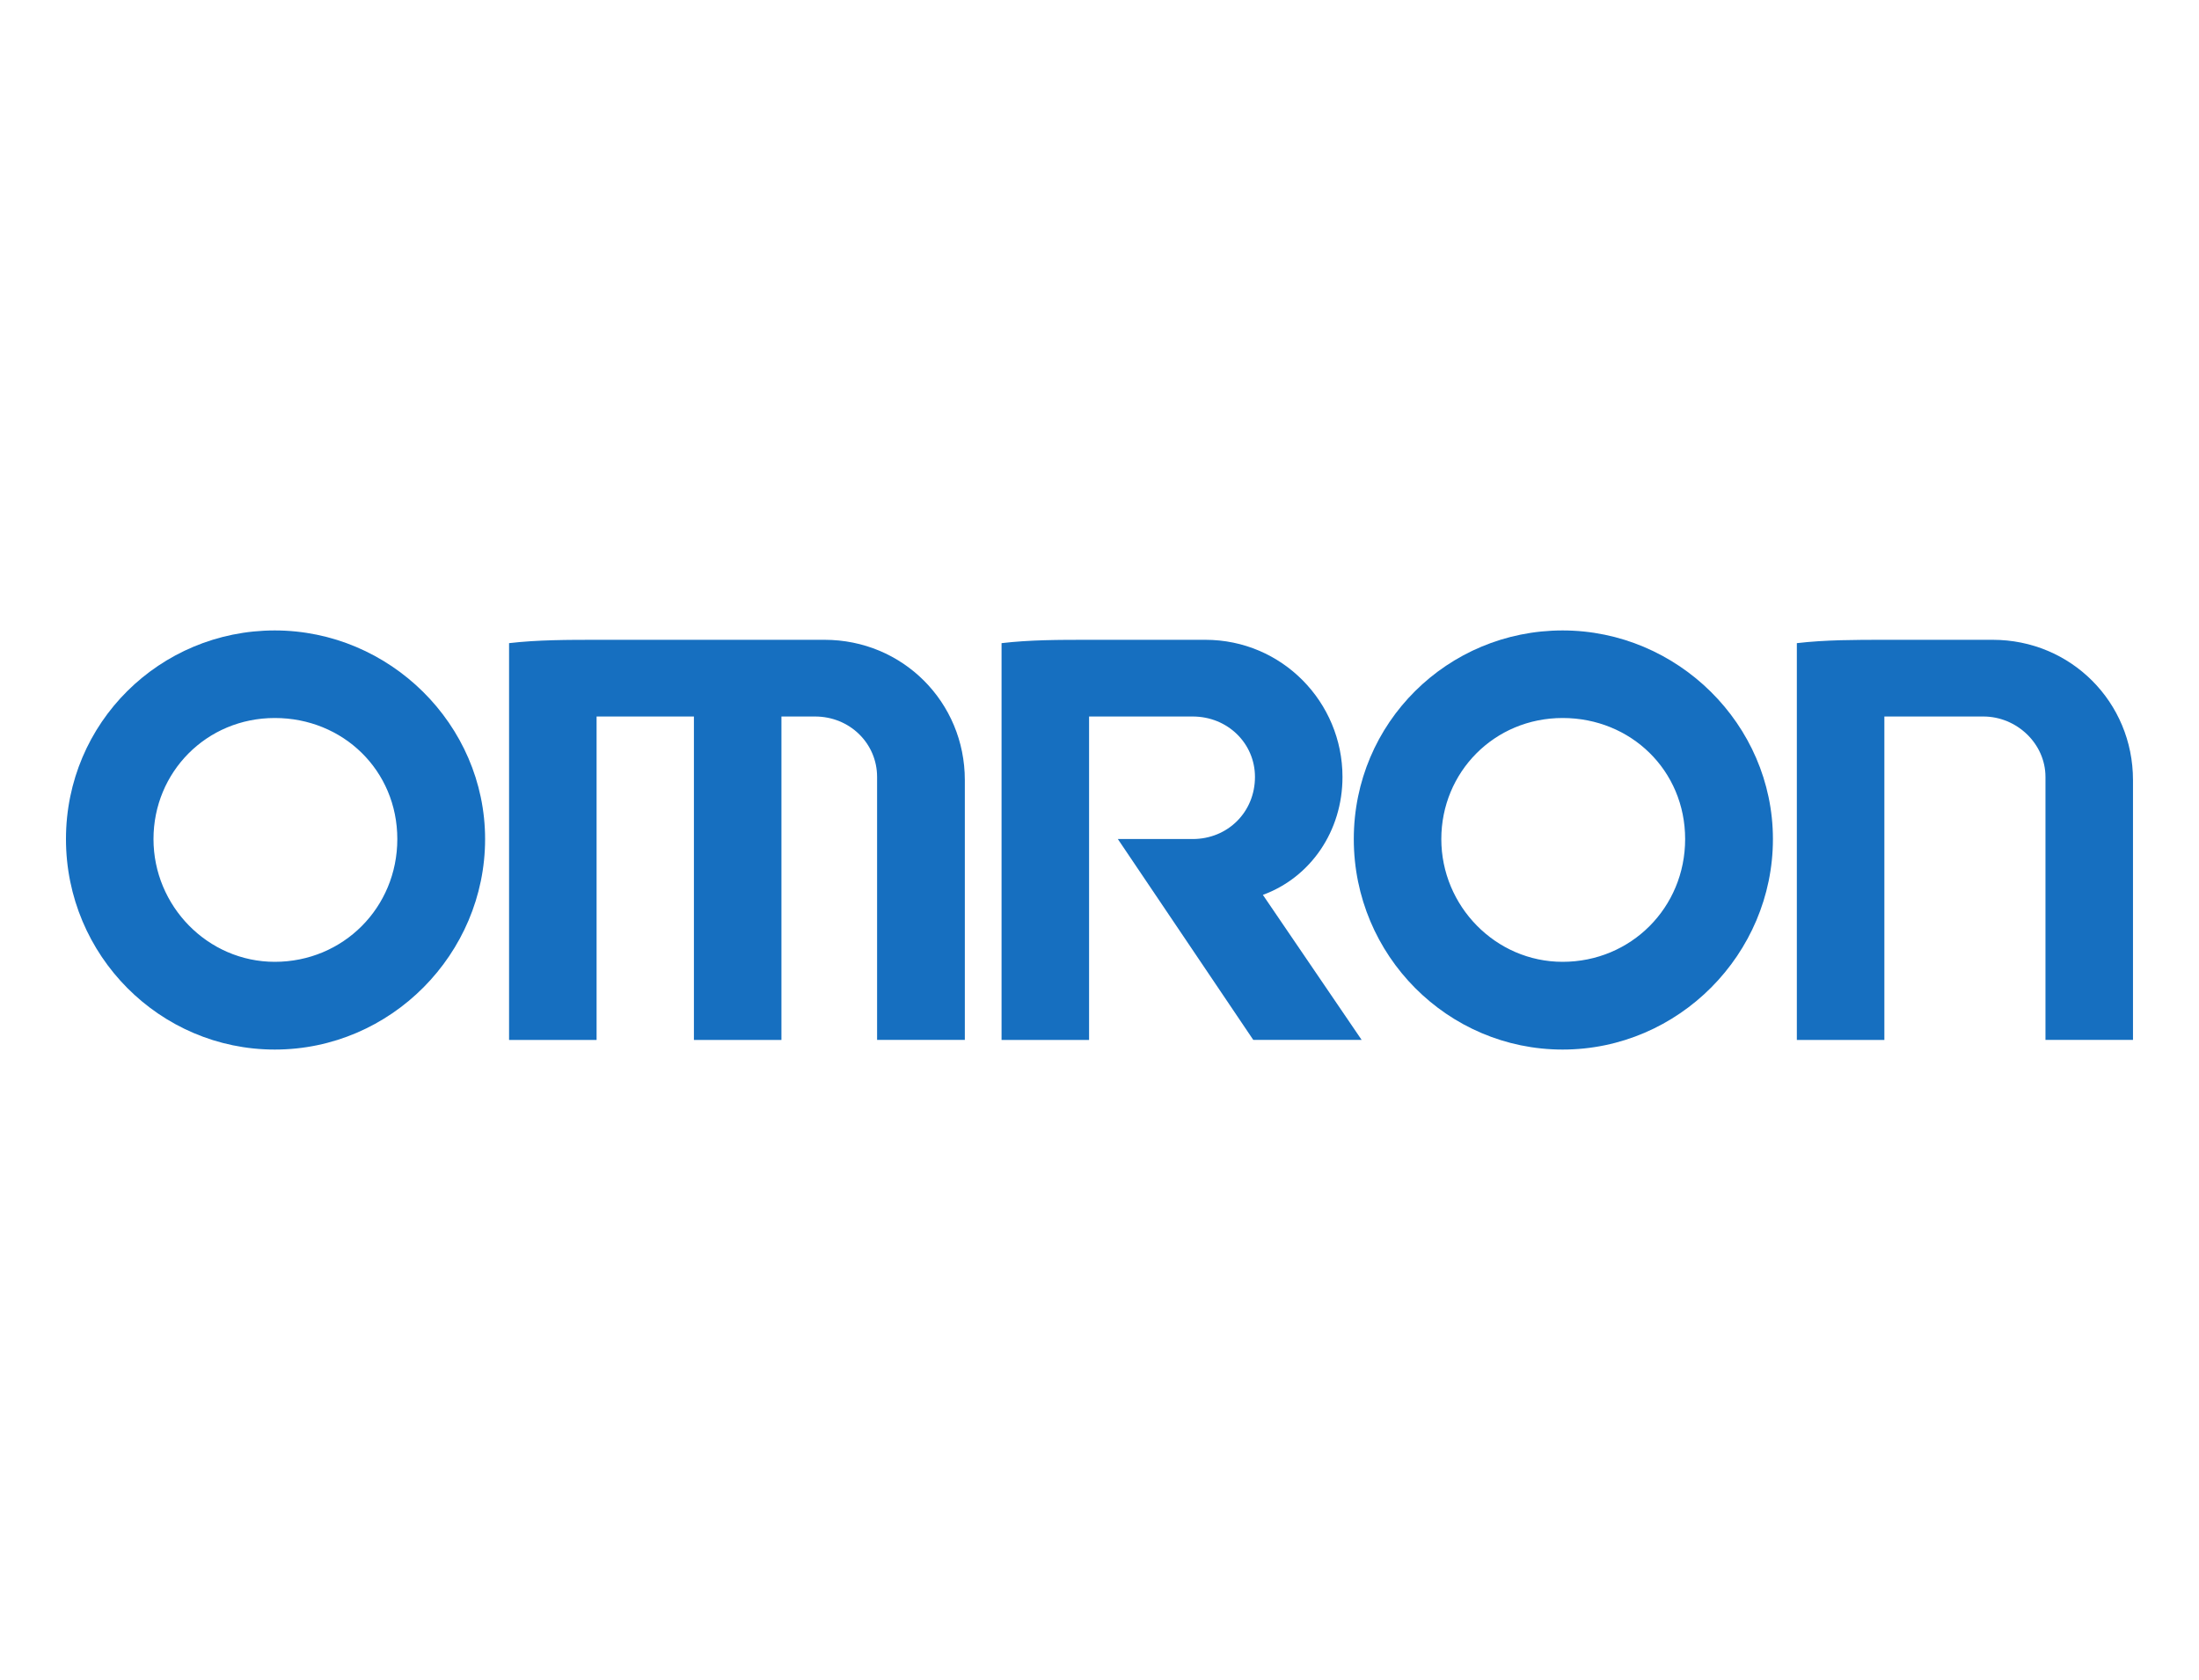
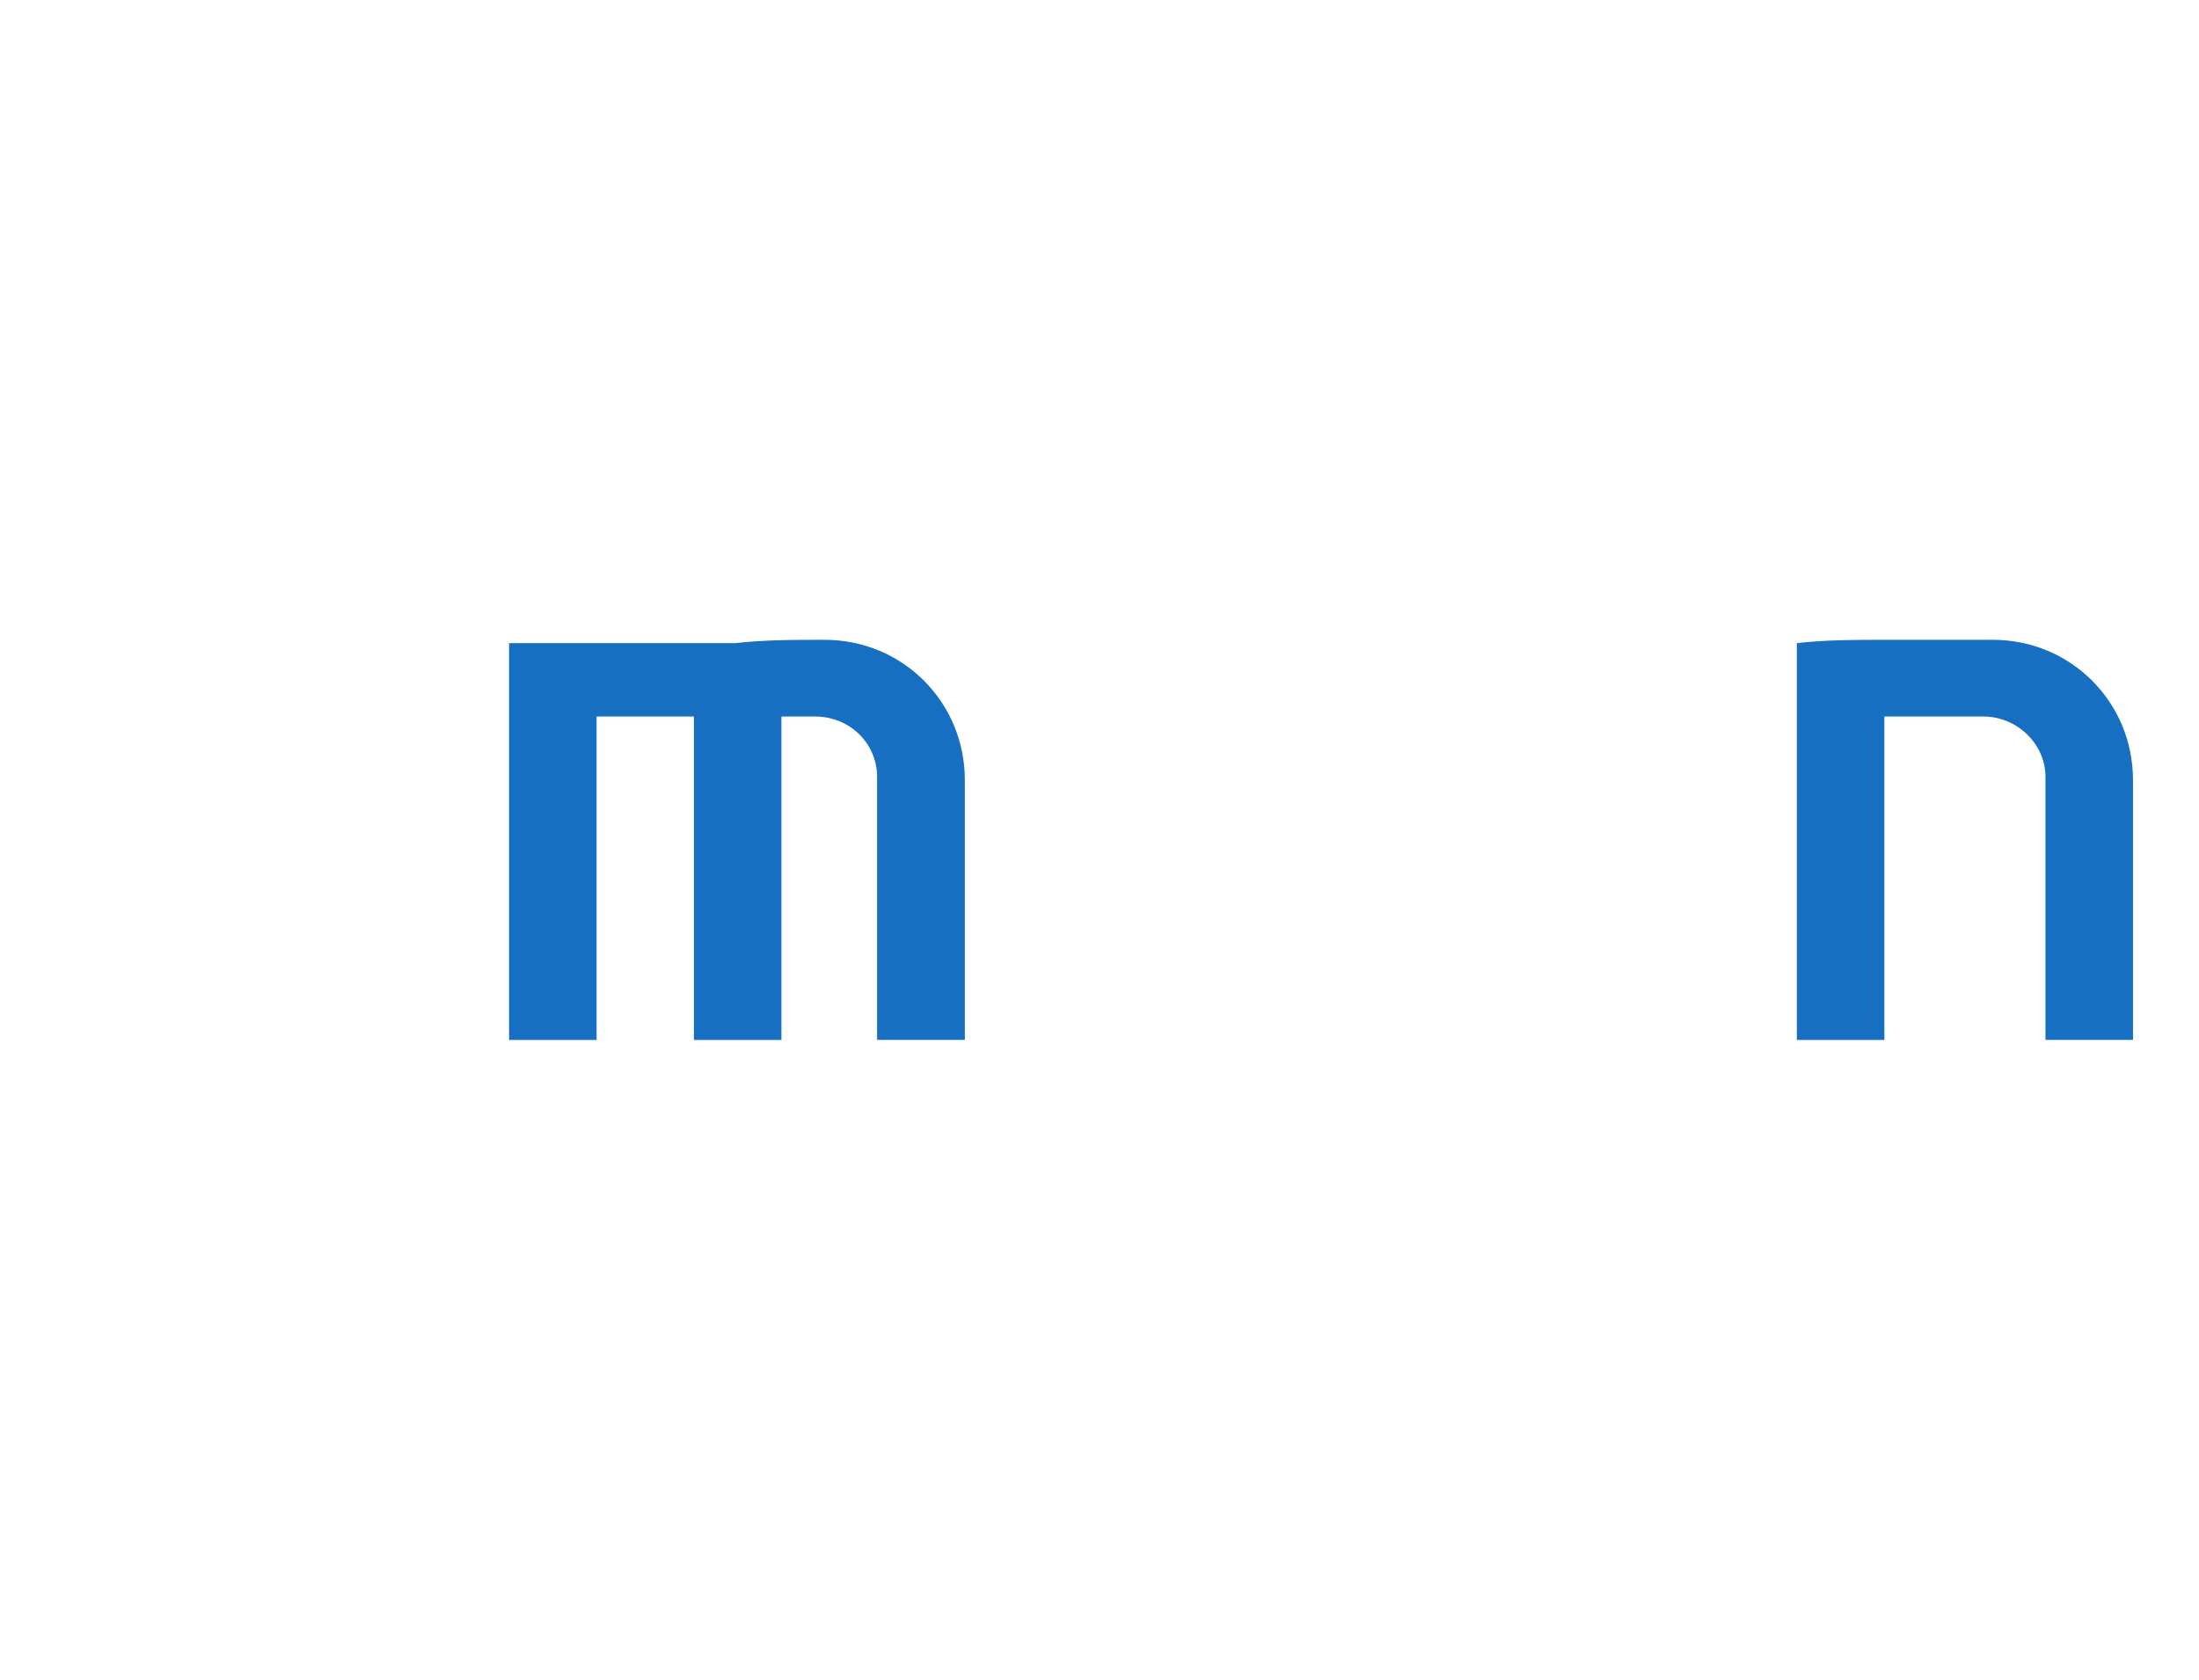
<svg xmlns="http://www.w3.org/2000/svg" id="Layer_2" data-name="Layer 2" viewBox="0 0 500 382">
  <defs>
    <style>
      .cls-1 {
        fill: none;
      }

      .cls-2 {
        fill: #166fc0;
        fill-rule: evenodd;
      }
    </style>
  </defs>
  <g id="Layer_1-2" data-name="Layer 1">
    <g id="OMRON">
-       <rect id="BORDER" class="cls-1" width="500" height="382" />
      <g id="LOGO">
        <g id="g20018">
-           <path id="path19971" class="cls-2" d="m62.48,238.65c-26.11,0-47.48-21.37-47.48-47.86s21.37-47.44,47.48-47.44,47.82,21.37,47.82,47.44-21.37,47.86-47.82,47.86Zm0-19.95c15.54,0,27.86-12.32,27.86-27.91s-12.32-27.53-27.86-27.53-27.58,12.32-27.58,27.53,12.32,27.91,27.58,27.91" />
-           <path id="path19973" class="cls-2" d="m355.3,238.65c-26.11,0-47.48-21.37-47.48-47.86s21.37-47.44,47.48-47.44,47.82,21.37,47.82,47.44-21.37,47.86-47.82,47.86Zm0-19.95c15.54,0,27.86-12.32,27.86-27.91s-12.32-27.53-27.86-27.53-27.58,12.32-27.58,27.53,12.32,27.91,27.58,27.91" />
-           <path id="path19975" class="cls-2" d="m115.75,146.24v90.23h19.9v-73.55h22.13v73.55h19.9v-73.55h7.63c7.96,0,14.12,6.16,14.12,13.74v59.8h19.95v-59.09c0-17.72-14.12-31.89-31.89-31.89h-51.46c-6.87,0-13.79,0-20.28.76" />
+           <path id="path19975" class="cls-2" d="m115.75,146.24v90.23h19.9v-73.55h22.13v73.55h19.9v-73.55h7.63c7.96,0,14.12,6.16,14.12,13.74v59.8h19.95v-59.09c0-17.72-14.12-31.89-31.89-31.89c-6.87,0-13.79,0-20.28.76" />
          <path id="path19977" class="cls-2" d="m408.56,146.24v90.23h19.9v-73.55h22.51c7.58,0,14.12,6.16,14.12,13.74v59.8h19.9v-59.09c0-17.72-14.12-31.89-31.89-31.89h-24.64c-6.49,0-13.41,0-19.9.76" />
-           <path id="path19979" class="cls-2" d="m227.73,146.24v90.23h19.9v-73.55h23.55c8.01,0,14.17,6.16,14.17,13.74,0,7.96-6.16,14.12-14.17,14.12h-17.01l30.8,45.68h24.64l-22.46-32.98c10.85-3.98,18.1-14.5,18.1-26.82,0-17.01-13.74-31.18-31.18-31.18h-26.44c-6.87,0-13.41,0-19.9.76" />
        </g>
      </g>
    </g>
  </g>
</svg>